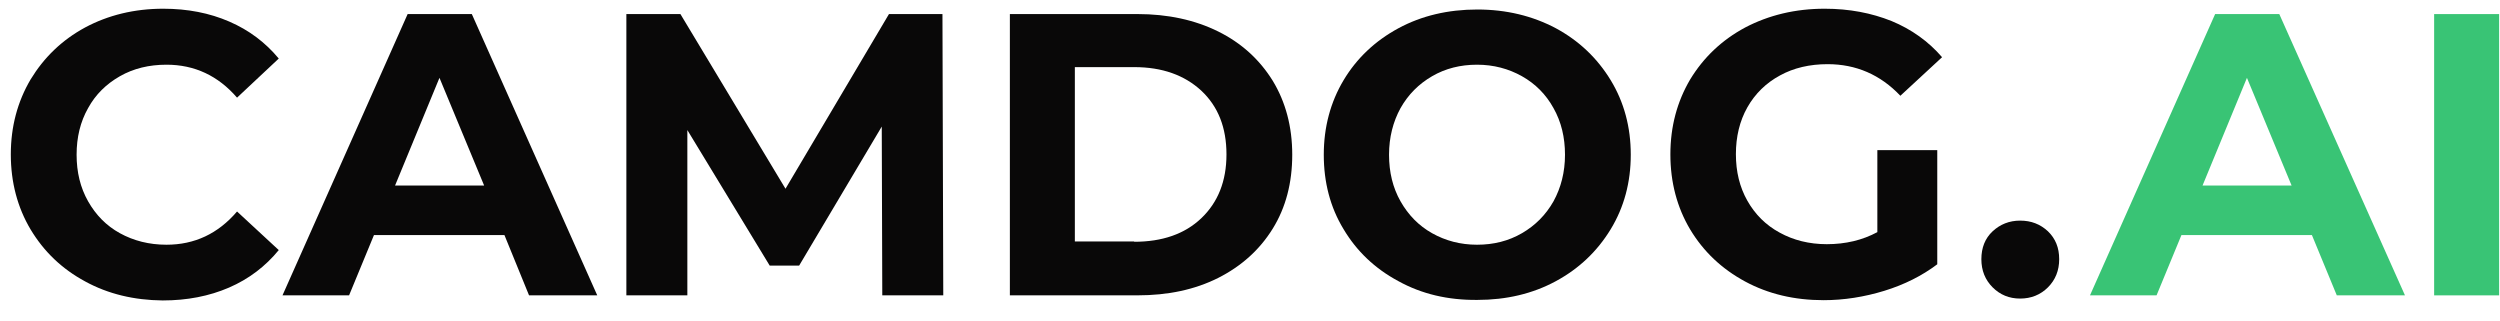
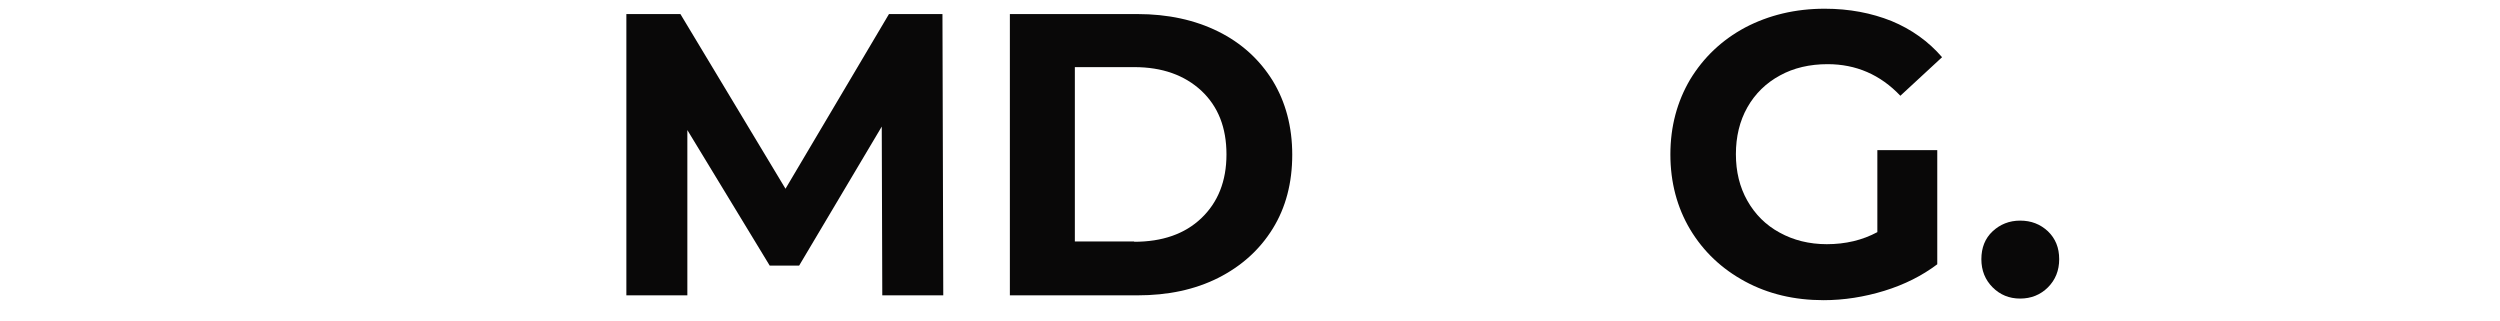
<svg xmlns="http://www.w3.org/2000/svg" width="117" height="15" viewBox="0 0 117 15" fill="none">
-   <path d="M3.985 13.171C2.896 12.582 2.058 11.779 1.432 10.739C0.819 9.71 0.506 8.532 0.506 7.228C0.506 5.924 0.819 4.758 1.432 3.718C2.058 2.69 2.896 1.875 3.985 1.285C5.061 0.709 6.288 0.408 7.639 0.408C8.778 0.408 9.805 0.608 10.731 1.01C11.657 1.411 12.42 1.987 13.046 2.74L11.094 4.57C10.205 3.542 9.104 3.028 7.79 3.028C6.976 3.028 6.25 3.204 5.612 3.567C4.974 3.931 4.473 4.42 4.123 5.059C3.76 5.698 3.585 6.426 3.585 7.241C3.585 8.055 3.76 8.783 4.123 9.422C4.486 10.062 4.974 10.563 5.612 10.914C6.25 11.265 6.976 11.453 7.79 11.453C9.104 11.453 10.205 10.939 11.094 9.898L13.046 11.704C12.42 12.469 11.644 13.058 10.718 13.459C9.792 13.86 8.753 14.061 7.614 14.061C6.275 14.048 5.061 13.76 3.985 13.171Z" fill="#090808" />
-   <path d="M23.608 11.002H17.501L16.337 13.822H13.221L19.078 0.658H22.081L27.951 13.822H24.759L23.608 11.002ZM22.657 8.682L20.567 3.642L18.489 8.682H22.657Z" fill="#090808" />
  <path d="M41.291 13.822L41.266 5.924L37.399 12.431H36.023L32.168 6.087V13.822H29.314V0.658H31.843L36.761 8.833L41.604 0.658H44.107L44.145 13.822H41.291Z" fill="#090808" />
  <path d="M47.262 0.658H53.231C54.658 0.658 55.922 0.934 57.011 1.473C58.1 2.012 58.951 2.79 59.564 3.78C60.165 4.77 60.477 5.924 60.477 7.24C60.477 8.557 60.177 9.71 59.564 10.701C58.951 11.691 58.1 12.456 57.011 13.007C55.91 13.559 54.658 13.822 53.231 13.822H47.262V0.658ZM53.081 11.315C54.395 11.315 55.447 10.951 56.222 10.212C56.998 9.472 57.399 8.481 57.399 7.228C57.399 5.974 57.011 4.984 56.222 4.244C55.434 3.517 54.395 3.141 53.081 3.141H50.303V11.302H53.081V11.315Z" fill="#090808" />
-   <path d="M65.445 13.158C64.344 12.569 63.492 11.754 62.879 10.726C62.254 9.698 61.953 8.532 61.953 7.241C61.953 5.949 62.266 4.783 62.879 3.755C63.492 2.727 64.356 1.912 65.445 1.323C66.534 0.734 67.773 0.445 69.137 0.445C70.501 0.445 71.727 0.746 72.816 1.323C73.905 1.912 74.756 2.727 75.382 3.755C76.007 4.783 76.32 5.949 76.32 7.241C76.32 8.532 76.007 9.698 75.382 10.726C74.756 11.754 73.905 12.569 72.816 13.158C71.727 13.747 70.501 14.036 69.137 14.036C67.76 14.048 66.534 13.76 65.445 13.158ZM71.227 10.914C71.853 10.55 72.341 10.061 72.704 9.422C73.054 8.783 73.242 8.055 73.242 7.241C73.242 6.426 73.066 5.698 72.704 5.059C72.353 4.42 71.853 3.918 71.227 3.567C70.601 3.216 69.9 3.028 69.124 3.028C68.348 3.028 67.647 3.204 67.022 3.567C66.396 3.931 65.908 4.42 65.545 5.059C65.195 5.698 65.007 6.426 65.007 7.241C65.007 8.055 65.182 8.783 65.545 9.422C65.908 10.061 66.396 10.563 67.022 10.914C67.647 11.265 68.348 11.453 69.124 11.453C69.9 11.453 70.601 11.278 71.227 10.914Z" fill="#090808" />
  <path d="M87.885 7.027H90.664V12.368C89.95 12.907 89.124 13.321 88.186 13.61C87.247 13.898 86.296 14.048 85.345 14.048C83.981 14.048 82.754 13.76 81.665 13.171C80.577 12.581 79.726 11.779 79.1 10.739C78.487 9.71 78.174 8.532 78.174 7.228C78.174 5.924 78.487 4.758 79.1 3.718C79.726 2.689 80.577 1.875 81.678 1.285C82.779 0.709 84.018 0.408 85.395 0.408C86.546 0.408 87.585 0.608 88.524 0.984C89.462 1.373 90.251 1.937 90.889 2.677L88.937 4.482C87.998 3.492 86.859 3.003 85.533 3.003C84.694 3.003 83.943 3.178 83.305 3.53C82.654 3.881 82.141 4.382 81.778 5.021C81.415 5.661 81.24 6.401 81.24 7.215C81.24 8.03 81.415 8.758 81.778 9.397C82.141 10.036 82.642 10.538 83.293 10.889C83.931 11.24 84.669 11.428 85.495 11.428C86.371 11.428 87.16 11.24 87.86 10.864V7.027H87.885Z" fill="#090808" />
  <path d="M93.254 13.447C92.904 13.095 92.728 12.657 92.728 12.13C92.728 11.591 92.904 11.152 93.254 10.826C93.605 10.5 94.03 10.325 94.543 10.325C95.056 10.325 95.482 10.488 95.845 10.826C96.195 11.165 96.37 11.591 96.37 12.13C96.37 12.657 96.195 13.095 95.845 13.447C95.494 13.797 95.056 13.973 94.543 13.973C94.03 13.973 93.605 13.797 93.254 13.447Z" fill="#090808" />
-   <path d="M108.198 11.002H102.091L100.927 13.823H97.811L103.668 0.659H106.671L112.553 13.823H109.362L108.198 11.002ZM107.247 8.683L105.157 3.643L103.079 8.683H107.247Z" fill="#39C475" />
-   <path d="M113.918 0.659H116.959V13.823H113.918V0.659Z" fill="#39C475" />
+   <path d="M113.918 0.659H116.959H113.918V0.659Z" fill="#39C475" />
</svg>